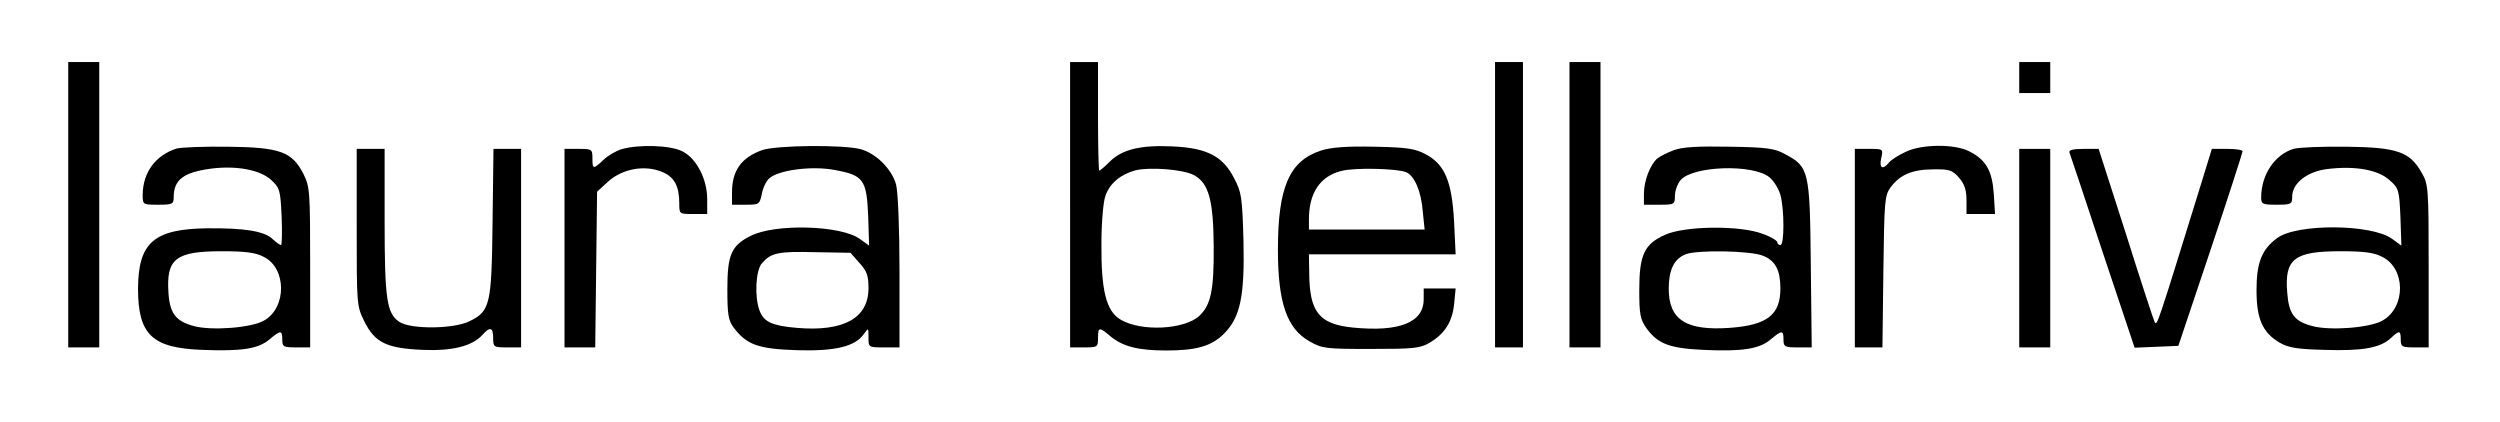
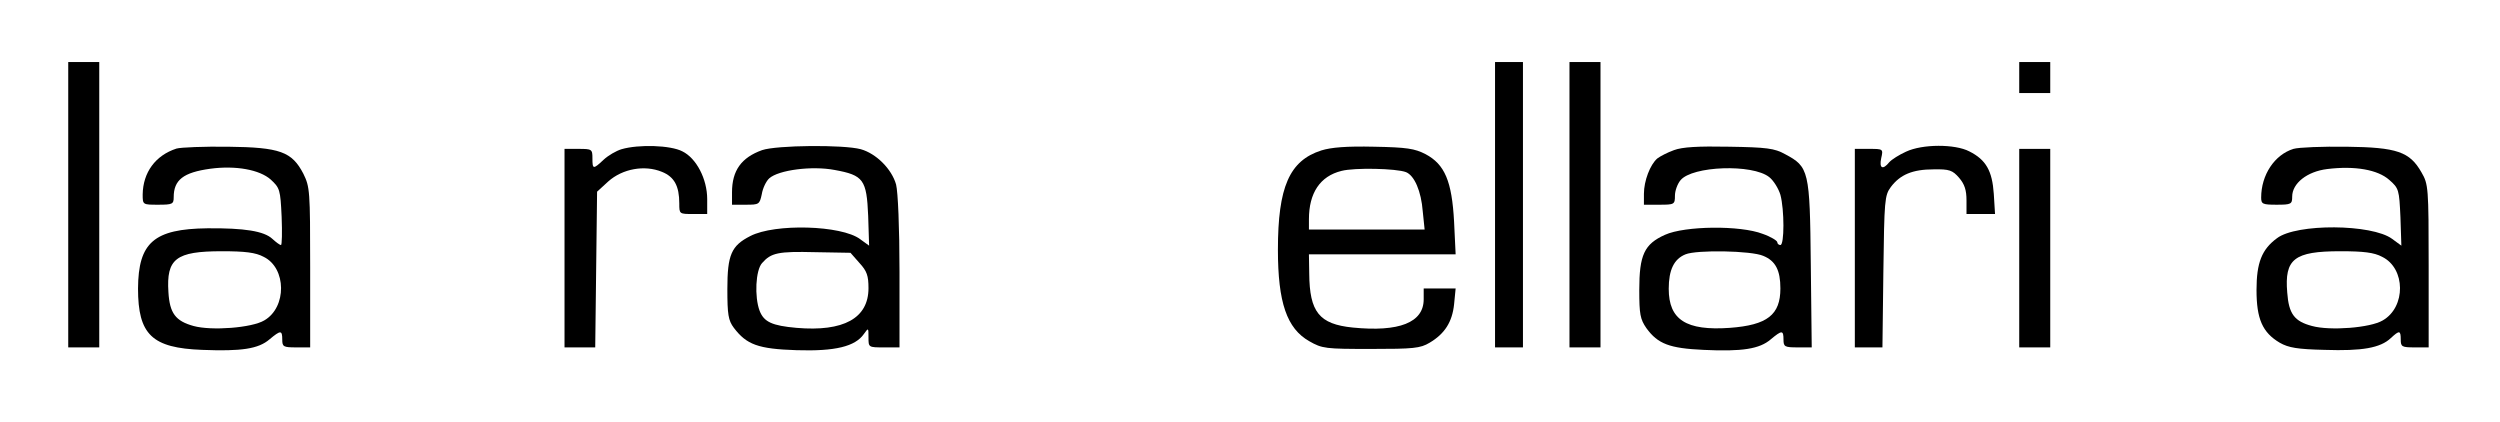
<svg xmlns="http://www.w3.org/2000/svg" version="1.0" width="806pt" height="136pt" viewBox="0 0 806 136" preserveAspectRatio="xMidYMid meet">
  <g transform="translate(0,136) scale(0.1,-0.1)" fill="#000000" stroke="none">
    <path d="M220 700 l0 -460 50 0 50 0 0 460 0 460 -50 0 -50 0 0 -460z" />
-     <path d="M3450 700 l0 -460 45 0 c43 0 45 1 45 30 0 36 4 37 41 5 39 -32 89 -45 179 -45 97 0 146 14 186 54 53 53 67 121 63 300 -4 139 -6 156 -30 201 -36 71 -87 98 -199 103 -103 5 -163 -10 -202 -49 -16 -16 -31 -29 -34 -29 -2 0 -4 79 -4 175 l0 175 -45 0 -45 0 0 -460z m398 96 c49 -25 64 -81 65 -231 1 -140 -9 -188 -46 -223 -48 -45 -189 -52 -255 -12 -46 28 -62 94 -61 244 0 69 6 136 13 155 14 40 49 69 97 82 47 11 152 3 187 -15z" />
    <path d="M4820 700 l0 -460 45 0 45 0 0 460 0 460 -45 0 -45 0 0 -460z" />
    <path d="M5060 700 l0 -460 50 0 50 0 0 460 0 460 -50 0 -50 0 0 -460z" />
    <path d="M6510 1110 l0 -50 50 0 50 0 0 50 0 50 -50 0 -50 0 0 -50z" />
    <path d="M569 881 c-68 -22 -108 -77 -109 -148 0 -33 0 -33 50 -33 46 0 50 2 50 24 0 56 31 80 118 92 82 11 159 -3 195 -35 29 -27 31 -32 35 -120 2 -50 1 -91 -2 -91 -4 0 -16 9 -28 20 -27 25 -90 35 -209 34 -173 -2 -223 -46 -224 -194 0 -149 45 -192 207 -198 126 -5 181 3 217 34 36 30 41 30 41 -1 0 -23 4 -25 45 -25 l45 0 0 258 c0 248 -1 259 -22 302 -37 71 -75 85 -243 87 -77 1 -152 -2 -166 -6z m281 -349 c74 -36 75 -163 2 -205 -40 -24 -170 -34 -228 -18 -58 16 -77 41 -81 109 -7 108 24 132 172 132 75 0 109 -4 135 -18z" />
    <path d="M2004 879 c-17 -5 -43 -20 -58 -34 -34 -32 -36 -31 -36 5 0 29 -2 30 -45 30 l-45 0 0 -320 0 -320 50 0 49 0 3 251 3 251 36 33 c46 41 117 54 173 31 40 -16 56 -46 56 -102 0 -34 0 -34 45 -34 l45 0 0 48 c0 65 -35 132 -80 154 -38 20 -141 23 -196 7z" />
    <path d="M2457 876 c-67 -24 -97 -66 -97 -136 l0 -40 45 0 c42 0 44 1 51 34 3 19 14 42 24 51 30 27 138 41 211 27 93 -17 103 -31 108 -148 l3 -96 -29 21 c-60 45 -275 51 -354 10 -61 -31 -74 -60 -74 -171 0 -82 3 -101 21 -125 41 -54 78 -68 202 -72 125 -4 189 12 217 52 15 21 15 21 15 -11 0 -32 0 -32 50 -32 l50 0 0 243 c0 145 -5 258 -11 282 -14 50 -64 100 -114 114 -56 15 -271 13 -318 -3z m314 -364 c24 -26 29 -41 29 -81 0 -97 -80 -141 -232 -128 -79 7 -105 19 -119 55 -17 45 -13 131 8 154 29 33 52 38 171 35 l114 -2 29 -33z" />
    <path d="M4260 875 c-103 -33 -140 -118 -140 -320 0 -171 29 -254 101 -295 42 -24 52 -25 199 -25 137 0 159 2 189 20 49 29 73 67 79 124 l5 51 -52 0 -51 0 0 -35 c0 -75 -79 -106 -229 -91 -108 11 -139 50 -140 174 l-1 62 236 0 237 0 -5 105 c-7 131 -30 185 -92 218 -35 18 -60 22 -166 24 -88 2 -138 -2 -170 -12z m273 -70 c27 -11 49 -61 54 -127 l6 -58 -187 0 -186 0 0 33 c0 85 36 139 105 156 42 11 177 8 208 -4z" />
    <path d="M5397 876 c-20 -7 -45 -20 -54 -27 -23 -20 -43 -72 -43 -114 l0 -35 50 0 c48 0 50 1 50 29 0 16 8 38 18 50 38 46 232 53 286 10 14 -11 30 -37 36 -57 13 -48 13 -162 0 -162 -5 0 -10 4 -10 9 0 5 -21 18 -47 27 -72 28 -251 26 -315 -3 -67 -30 -83 -65 -83 -178 0 -78 3 -94 23 -123 37 -51 75 -65 184 -70 125 -6 181 3 217 34 36 30 41 30 41 -1 0 -23 4 -25 46 -25 l45 0 -3 268 c-3 303 -6 314 -83 355 -34 19 -60 22 -180 24 -101 2 -151 -1 -178 -11z m288 -341 c39 -16 55 -46 55 -105 0 -85 -42 -118 -163 -127 -141 -10 -197 26 -197 126 0 61 17 96 54 111 36 15 213 12 251 -5z" />
    <path d="M6145 871 c-22 -10 -46 -25 -54 -34 -21 -26 -33 -20 -26 13 7 30 6 30 -39 30 l-46 0 0 -320 0 -320 44 0 45 0 3 244 c3 230 4 246 24 273 30 40 70 57 138 57 51 1 61 -3 82 -27 18 -21 24 -40 24 -73 l0 -44 46 0 46 0 -4 65 c-5 74 -25 110 -79 137 -46 24 -151 24 -204 -1z" />
    <path d="M7394 880 c-61 -19 -104 -84 -104 -157 0 -21 5 -23 50 -23 47 0 50 2 50 26 0 43 48 81 113 89 89 11 163 -2 200 -35 31 -27 32 -32 36 -120 l3 -92 -30 22 c-65 48 -308 50 -371 2 -49 -36 -66 -79 -66 -167 0 -93 19 -137 75 -170 28 -16 57 -21 145 -23 120 -4 179 6 213 38 28 26 32 25 32 -5 0 -23 4 -25 45 -25 l45 0 0 263 c0 253 -1 263 -23 301 -38 67 -79 81 -242 83 -77 1 -154 -2 -171 -7z m286 -348 c76 -37 77 -162 2 -205 -40 -24 -170 -34 -228 -18 -57 15 -75 39 -80 108 -9 108 22 133 171 133 75 0 109 -4 135 -18z" />
-     <path d="M1150 627 c0 -251 0 -253 25 -304 34 -68 72 -86 188 -91 96 -4 159 12 192 48 25 28 35 25 35 -10 0 -29 2 -30 45 -30 l45 0 0 320 0 320 -44 0 -45 0 -3 -237 c-3 -268 -8 -286 -75 -319 -52 -25 -188 -26 -225 -2 -41 27 -48 72 -48 326 l0 232 -45 0 -45 0 0 -253z" />
    <path d="M6510 560 l0 -320 50 0 50 0 0 320 0 320 -50 0 -50 0 0 -320z" />
-     <path d="M6672 868 c3 -7 51 -152 107 -321 l103 -308 71 3 70 3 104 310 c57 170 103 313 103 317 0 5 -22 8 -49 8 l-50 0 -36 -117 c-142 -459 -140 -452 -148 -442 -2 2 -44 129 -92 282 l-89 277 -49 0 c-35 0 -48 -4 -45 -12z" />
  </g>
</svg>